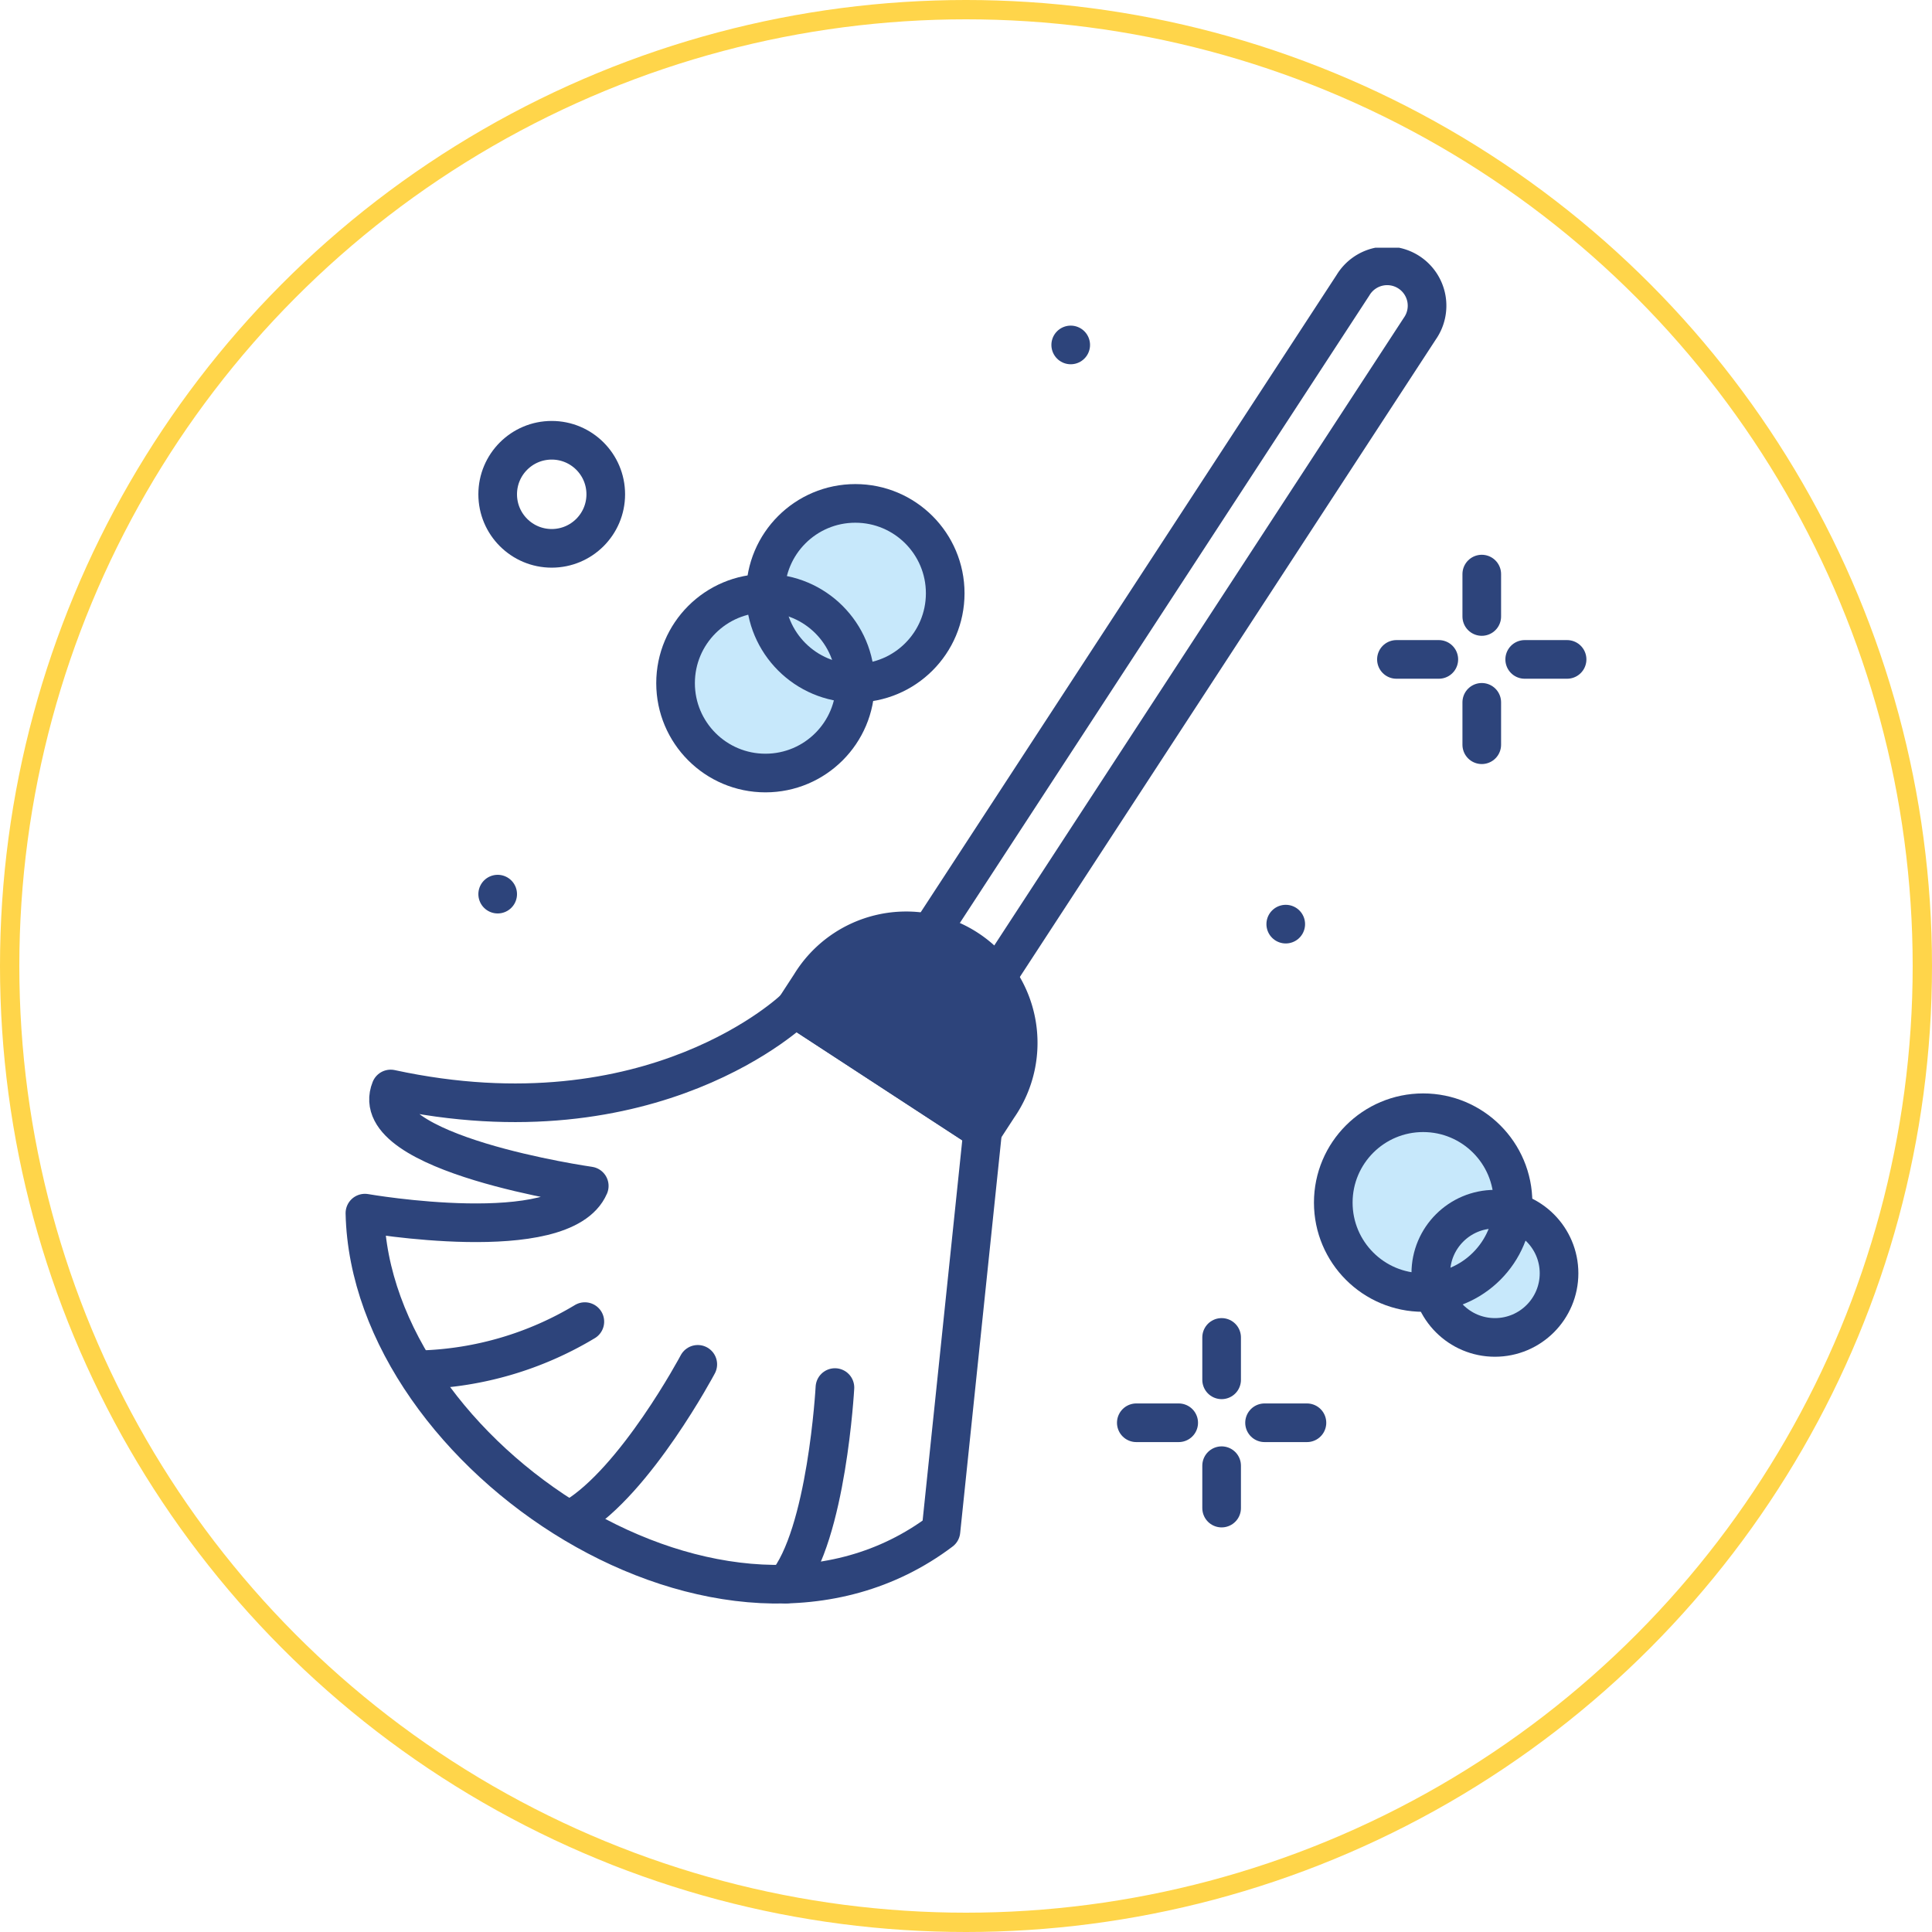
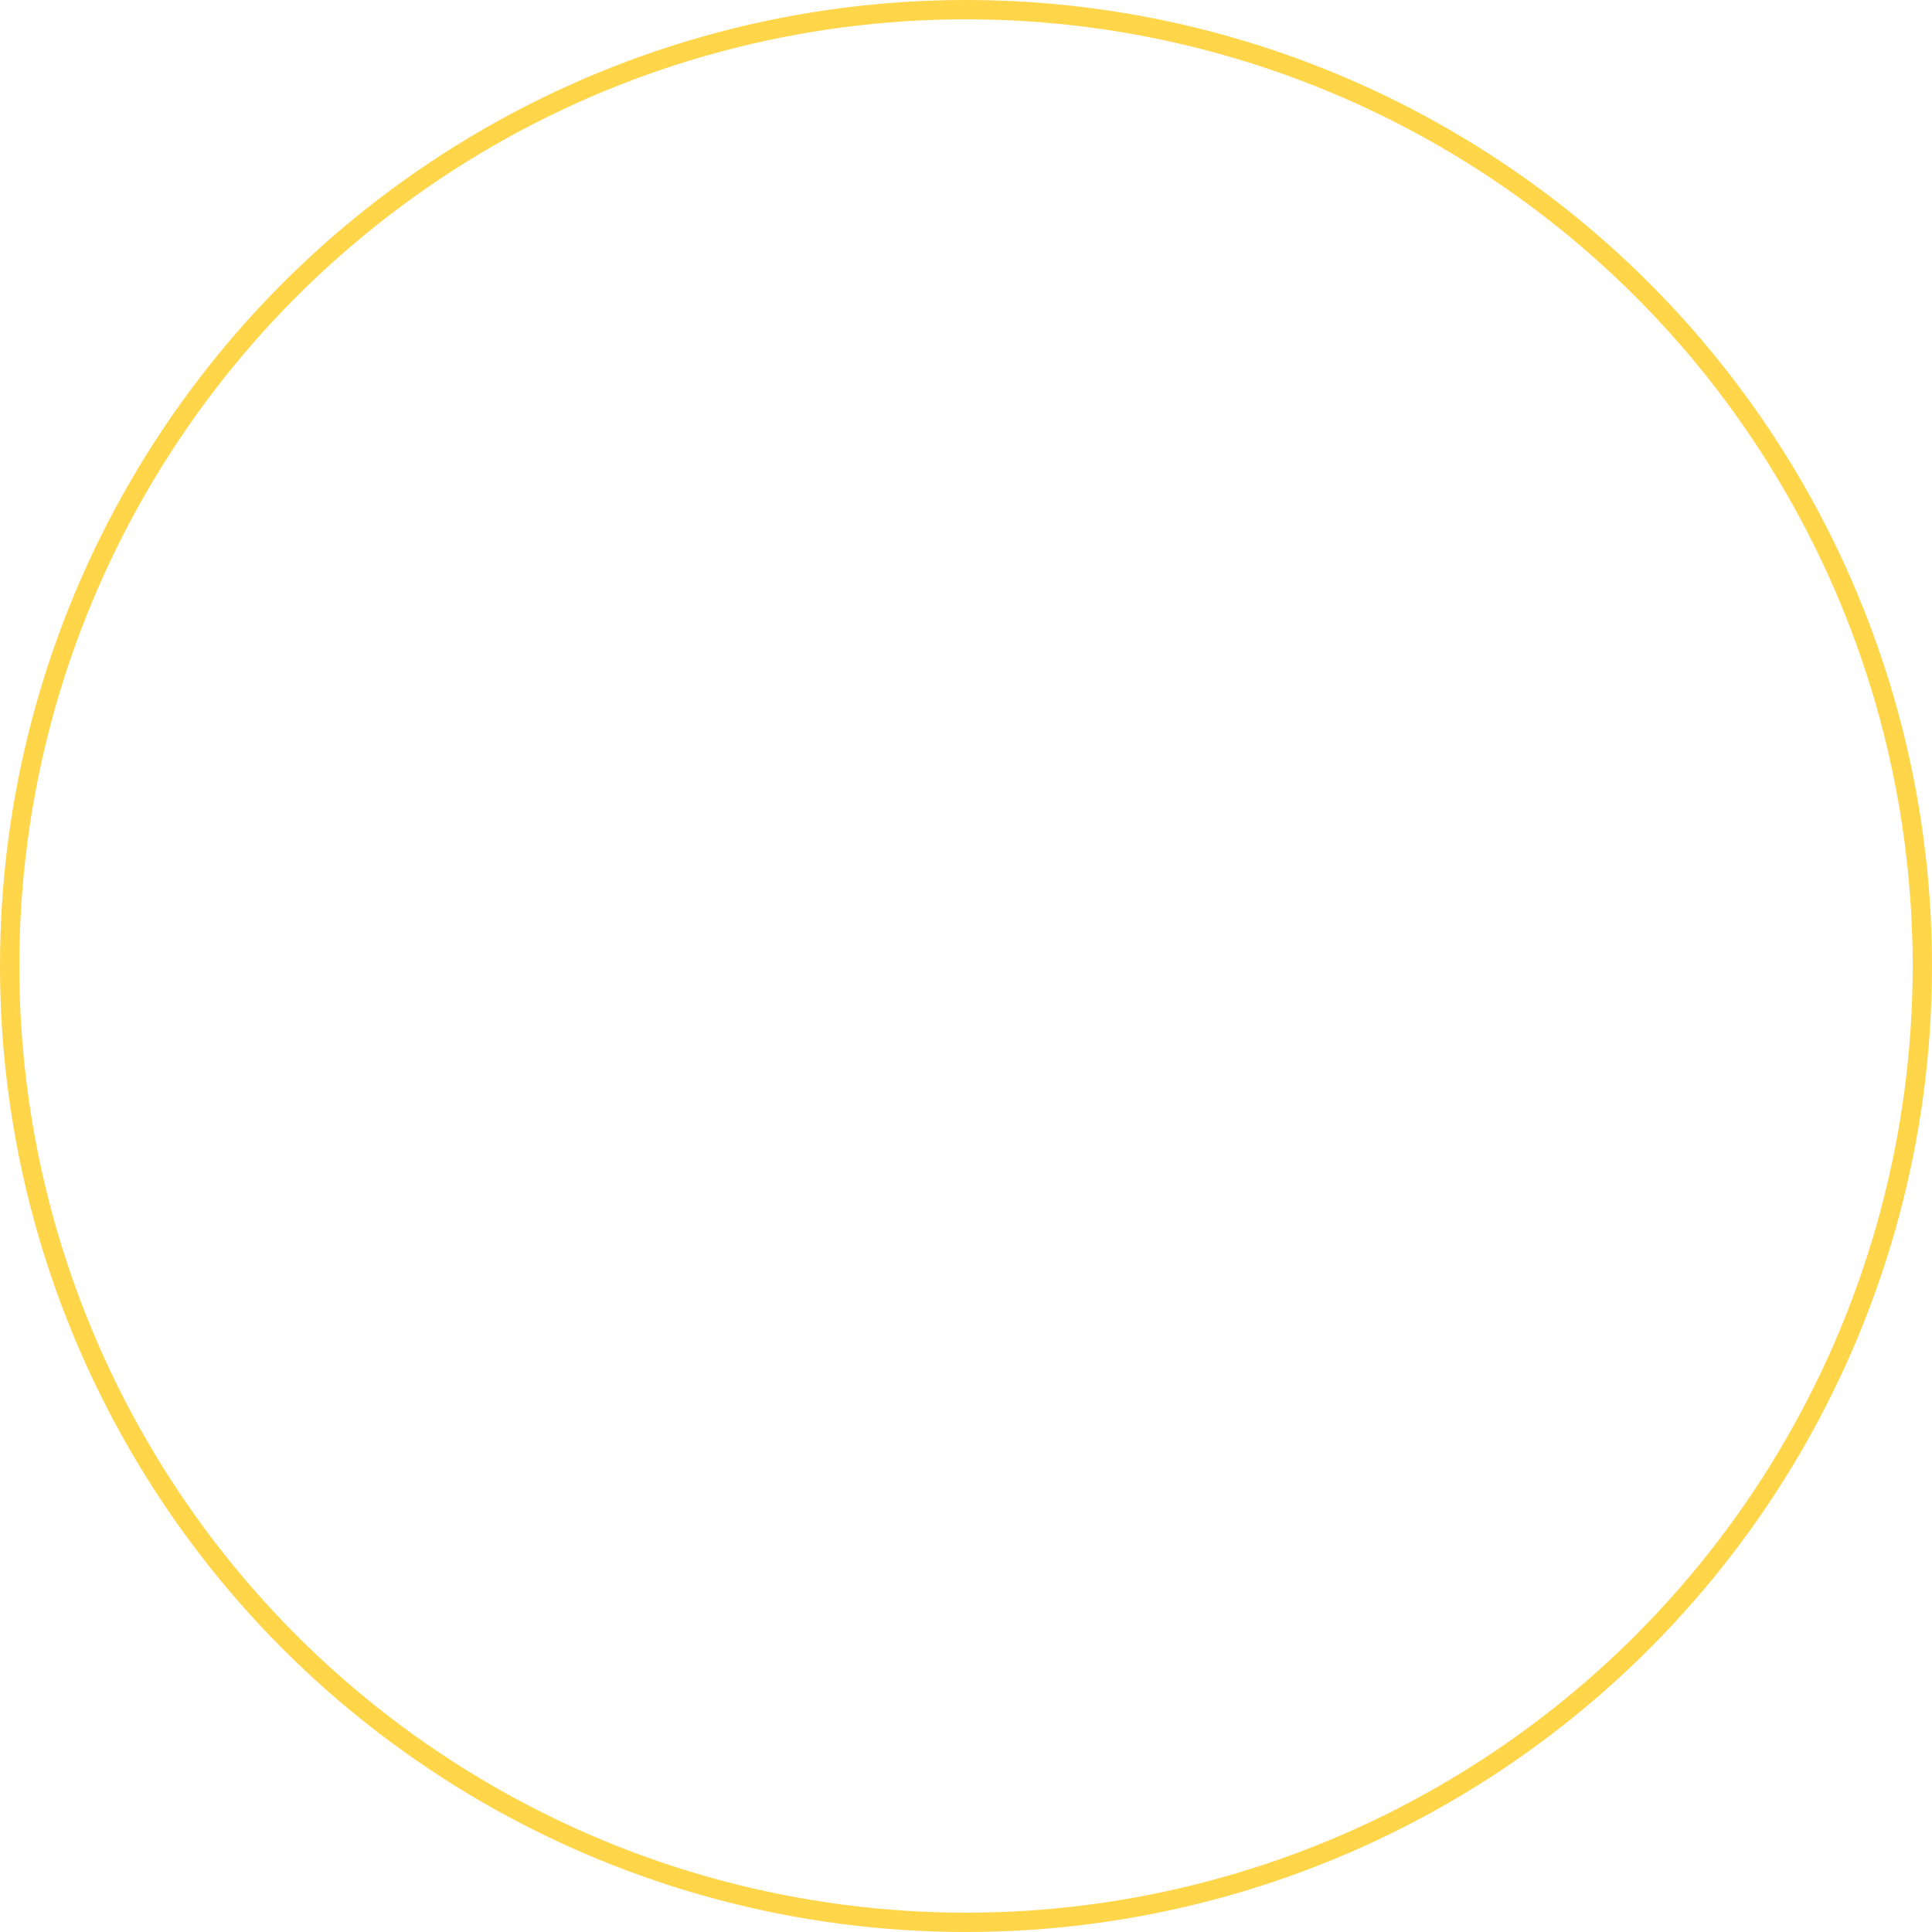
<svg xmlns="http://www.w3.org/2000/svg" width="100" height="100" viewBox="0 0 100 100">
  <defs>
    <clipPath id="clip-path">
-       <rect id="Rectangle_76" data-name="Rectangle 76" width="64.224" height="70.18" transform="translate(0 0)" fill="none" />
-     </clipPath>
+       </clipPath>
  </defs>
  <g id="Group_58" data-name="Group 58" transform="translate(-672 -4436)">
    <g id="fff" transform="translate(672 4436)" fill="none" stroke="#ffd54a" stroke-width="1">
-       <circle cx="50" cy="50" r="50" stroke="none" />
      <circle cx="50" cy="50" r="49.5" fill="none" />
    </g>
    <g id="fff-2" data-name="fff" transform="translate(689.888 4448.82)">
      <g id="Group_25" data-name="Group 25" clip-path="url(#clip-path)">
        <path id="Path_38" data-name="Path 38" d="M59.489,56.4a3.319,3.319,0,1,1,3.319-3.319A3.319,3.319,0,0,1,59.489,56.4" fill="#c7e8fb" />
        <path id="Path_39" data-name="Path 39" d="M21.731,27.173a4.634,4.634,0,1,1,4.634-4.634,4.634,4.634,0,0,1-4.634,4.634" fill="#c7e8fb" />
        <path id="Path_40" data-name="Path 40" d="M31.036,17.888a4.652,4.652,0,1,1-4.652-4.652,4.652,4.652,0,0,1,4.652,4.652" fill="#c7e8fb" />
        <circle id="Ellipse_18" data-name="Ellipse 18" cx="4.652" cy="4.652" r="4.652" transform="translate(21.732 13.236)" fill="none" stroke="#2d447b" stroke-linecap="round" stroke-linejoin="round" stroke-width="2" />
        <path id="Path_41" data-name="Path 41" d="M33.819,37.573l-3.457-2.256L52.146,1.936A2.064,2.064,0,1,1,55.6,4.192Z" fill="none" stroke="#2d447b" stroke-linecap="round" stroke-linejoin="round" stroke-width="2" />
        <path id="Path_42" data-name="Path 42" d="M32.976,45.7l-9.711-6.337.8-1.228a5.8,5.8,0,1,1,9.71,6.337Z" fill="#2d447b" />
        <path id="Path_43" data-name="Path 43" d="M32.976,45.7l-9.711-6.337.8-1.228a5.8,5.8,0,1,1,9.71,6.337Z" fill="none" stroke="#2d447b" stroke-linecap="round" stroke-linejoin="round" stroke-width="2" />
        <path id="Path_44" data-name="Path 44" d="M32.976,45.7l-9.711-6.337s-7.308,7.13-20.933,4.183c-1.359,3.363,10.28,5.018,10.28,5.018C11.234,51.758,1,49.972,1,49.972,1.277,62.545,19.724,74.8,30.815,66.431Z" fill="none" stroke="#2d447b" stroke-linecap="round" stroke-linejoin="round" stroke-width="2" />
        <path id="Path_45" data-name="Path 45" d="M25.328,59s-.414,7.636-2.54,10.174" fill="none" stroke="#2d447b" stroke-linecap="round" stroke-linejoin="round" stroke-width="2" />
        <path id="Path_46" data-name="Path 46" d="M11.812,65.749c3.209-1.914,6.417-7.951,6.417-7.951" fill="none" stroke="#2d447b" stroke-linecap="round" stroke-linejoin="round" stroke-width="2" />
        <path id="Path_47" data-name="Path 47" d="M12.383,55.587a17.439,17.439,0,0,1-8.426,2.489" fill="none" stroke="#2d447b" stroke-linecap="round" stroke-linejoin="round" stroke-width="2" />
        <circle id="Ellipse_19" data-name="Ellipse 19" cx="4.652" cy="4.652" r="4.652" transform="translate(17.079 17.888)" fill="none" stroke="#2d447b" stroke-linecap="round" stroke-linejoin="round" stroke-width="2" />
        <circle id="Ellipse_20" data-name="Ellipse 20" cx="2.797" cy="2.797" r="2.797" transform="translate(7.872 9.968)" fill="none" stroke="#2d447b" stroke-linecap="round" stroke-linejoin="round" stroke-width="2" />
        <path id="Path_48" data-name="Path 48" d="M55.774,54.079a4.652,4.652,0,1,1,4.652-4.652,4.652,4.652,0,0,1-4.652,4.652" fill="#c7e8fb" />
        <circle id="Ellipse_21" data-name="Ellipse 21" cx="4.652" cy="4.652" r="4.652" transform="translate(51.122 44.775)" fill="none" stroke="#2d447b" stroke-linecap="round" stroke-linejoin="round" stroke-width="2" />
        <circle id="Ellipse_22" data-name="Ellipse 22" cx="3.319" cy="3.319" r="3.319" transform="translate(56.17 49.767)" fill="none" stroke="#2d447b" stroke-linecap="round" stroke-linejoin="round" stroke-width="2" />
        <line id="Line_28" data-name="Line 28" y2="2.194" transform="translate(45.343 56.405)" fill="none" stroke="#2d447b" stroke-linecap="round" stroke-linejoin="round" stroke-width="2" />
        <line id="Line_29" data-name="Line 29" y2="2.194" transform="translate(45.343 63.044)" fill="none" stroke="#2d447b" stroke-linecap="round" stroke-linejoin="round" stroke-width="2" />
        <line id="Line_30" data-name="Line 30" x2="2.194" transform="translate(40.927 60.822)" fill="none" stroke="#2d447b" stroke-linecap="round" stroke-linejoin="round" stroke-width="2" />
        <line id="Line_31" data-name="Line 31" x2="2.194" transform="translate(47.565 60.822)" fill="none" stroke="#2d447b" stroke-linecap="round" stroke-linejoin="round" stroke-width="2" />
-         <line id="Line_32" data-name="Line 32" y2="2.194" transform="translate(58.808 16.895)" fill="none" stroke="#2d447b" stroke-linecap="round" stroke-linejoin="round" stroke-width="2" />
        <line id="Line_33" data-name="Line 33" y2="2.194" transform="translate(58.808 23.533)" fill="none" stroke="#2d447b" stroke-linecap="round" stroke-linejoin="round" stroke-width="2" />
        <line id="Line_34" data-name="Line 34" x2="2.194" transform="translate(54.391 21.311)" fill="none" stroke="#2d447b" stroke-linecap="round" stroke-linejoin="round" stroke-width="2" />
-         <line id="Line_35" data-name="Line 35" x2="2.194" transform="translate(61.03 21.311)" fill="none" stroke="#2d447b" stroke-linecap="round" stroke-linejoin="round" stroke-width="2" />
        <line id="Line_36" data-name="Line 36" transform="translate(48.662 35.013)" fill="none" stroke="#2d447b" stroke-linecap="round" stroke-linejoin="round" stroke-width="2" />
        <line id="Line_37" data-name="Line 37" transform="translate(37.532 5.034)" fill="none" stroke="#2d447b" stroke-linecap="round" stroke-linejoin="round" stroke-width="2" />
-         <line id="Line_38" data-name="Line 38" transform="translate(7.872 33.46)" fill="none" stroke="#2d447b" stroke-linecap="round" stroke-linejoin="round" stroke-width="2" />
      </g>
    </g>
  </g>
</svg>